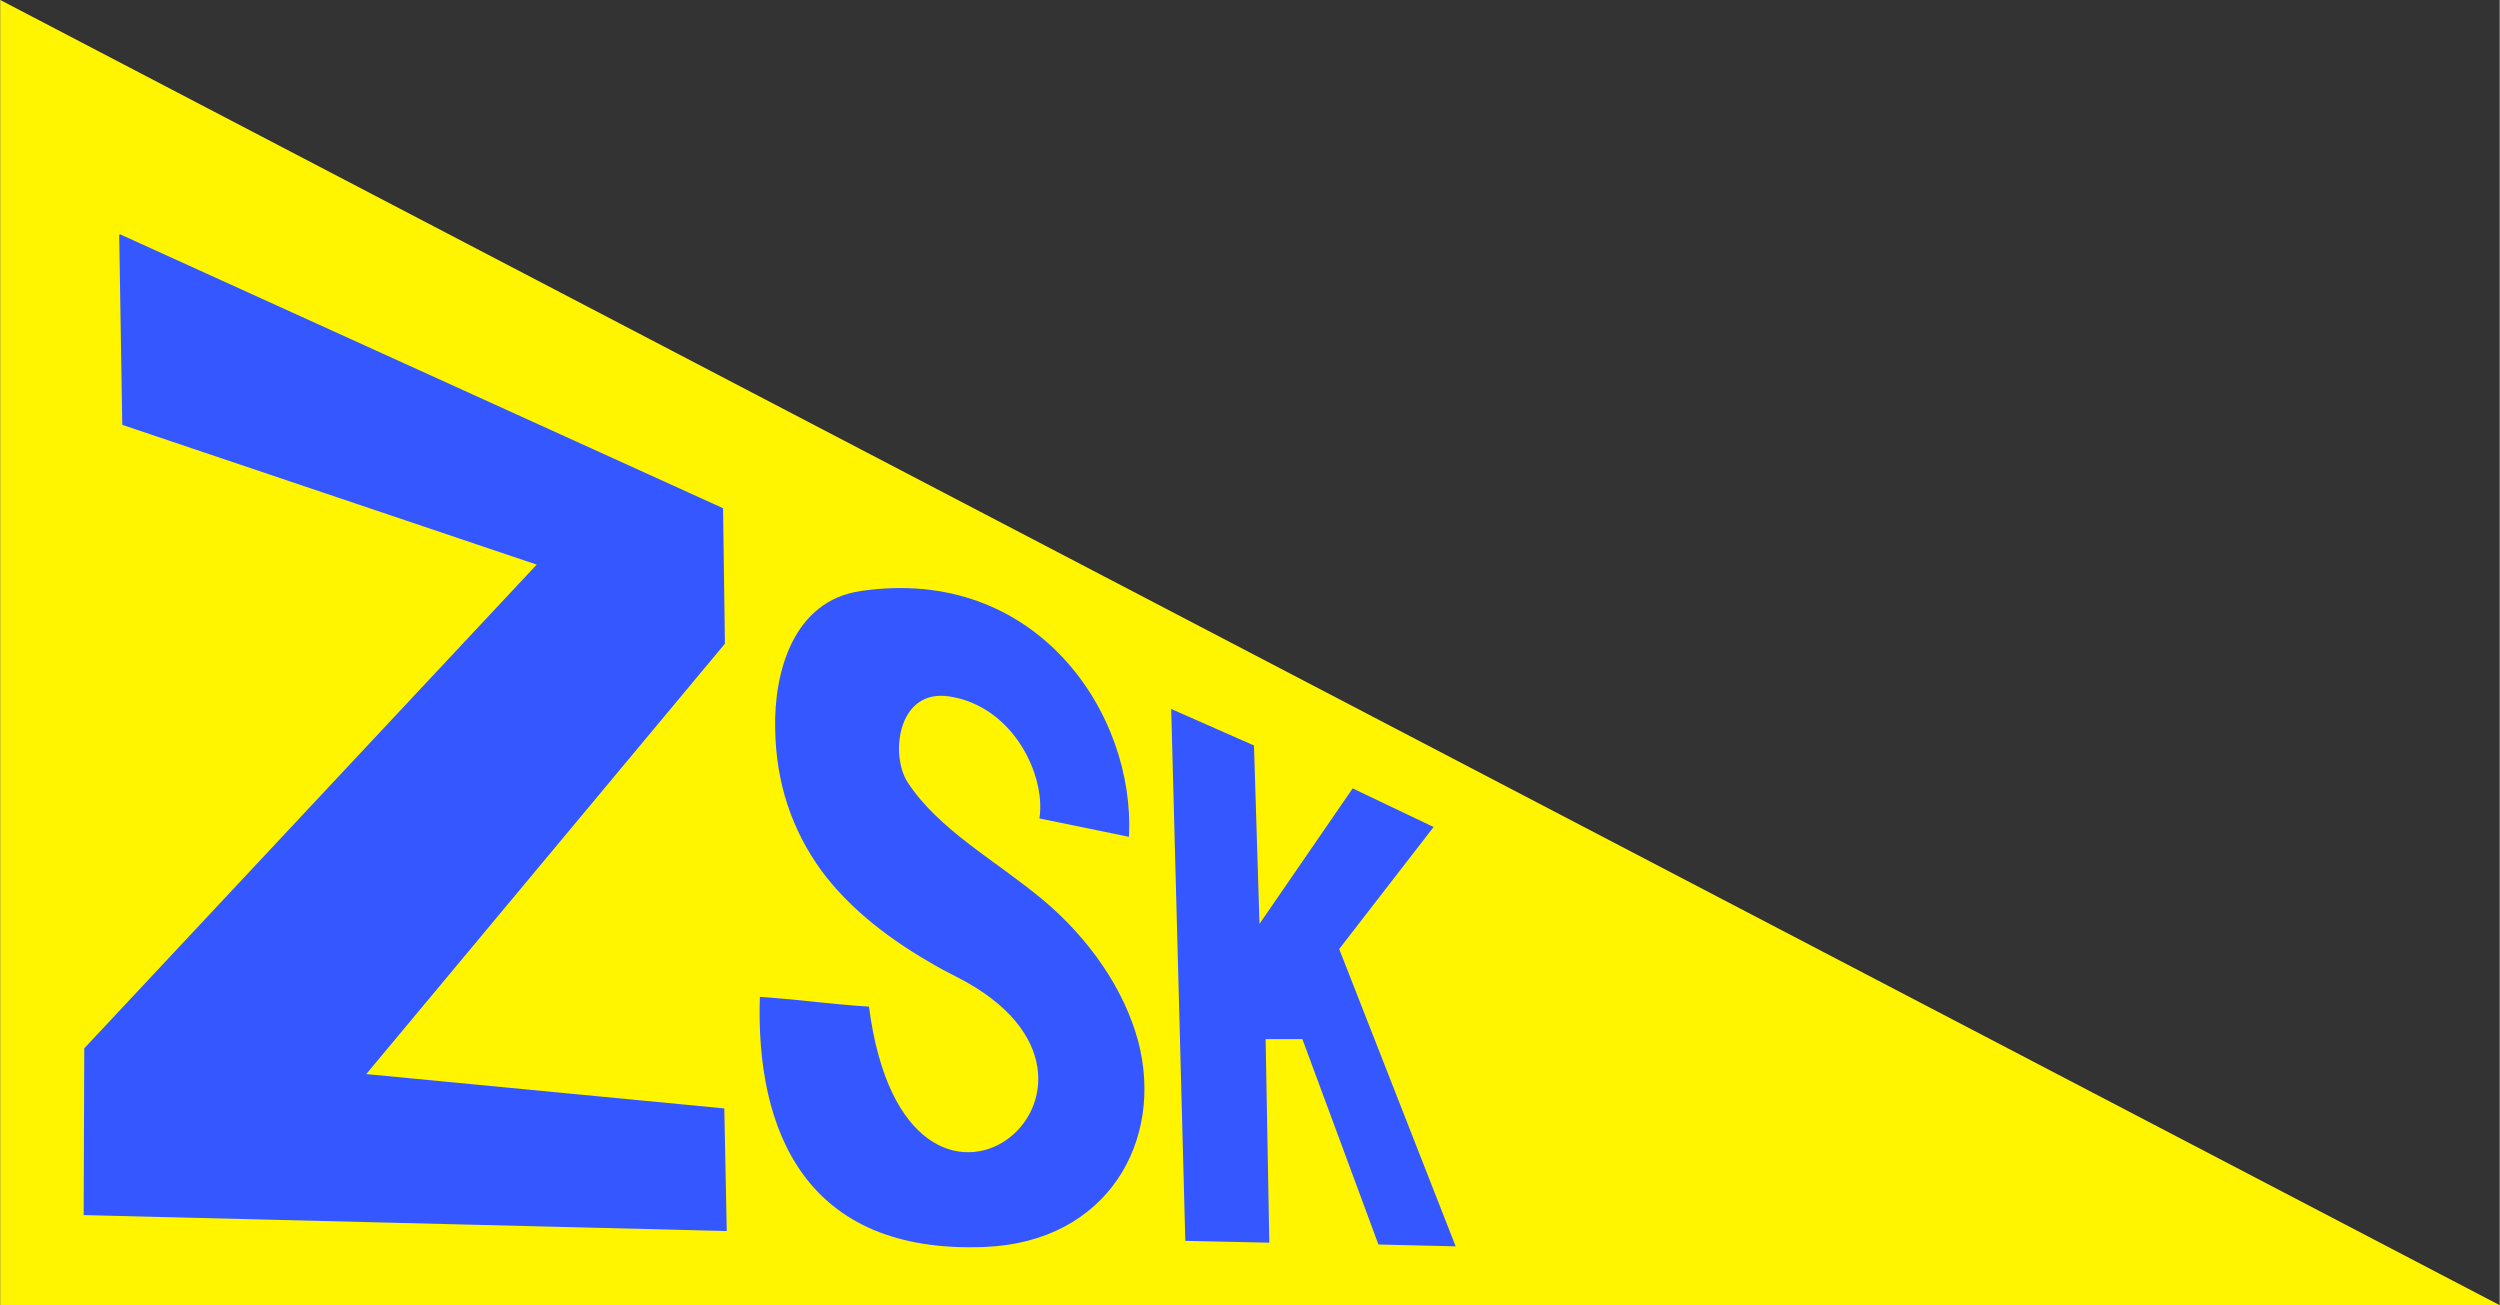
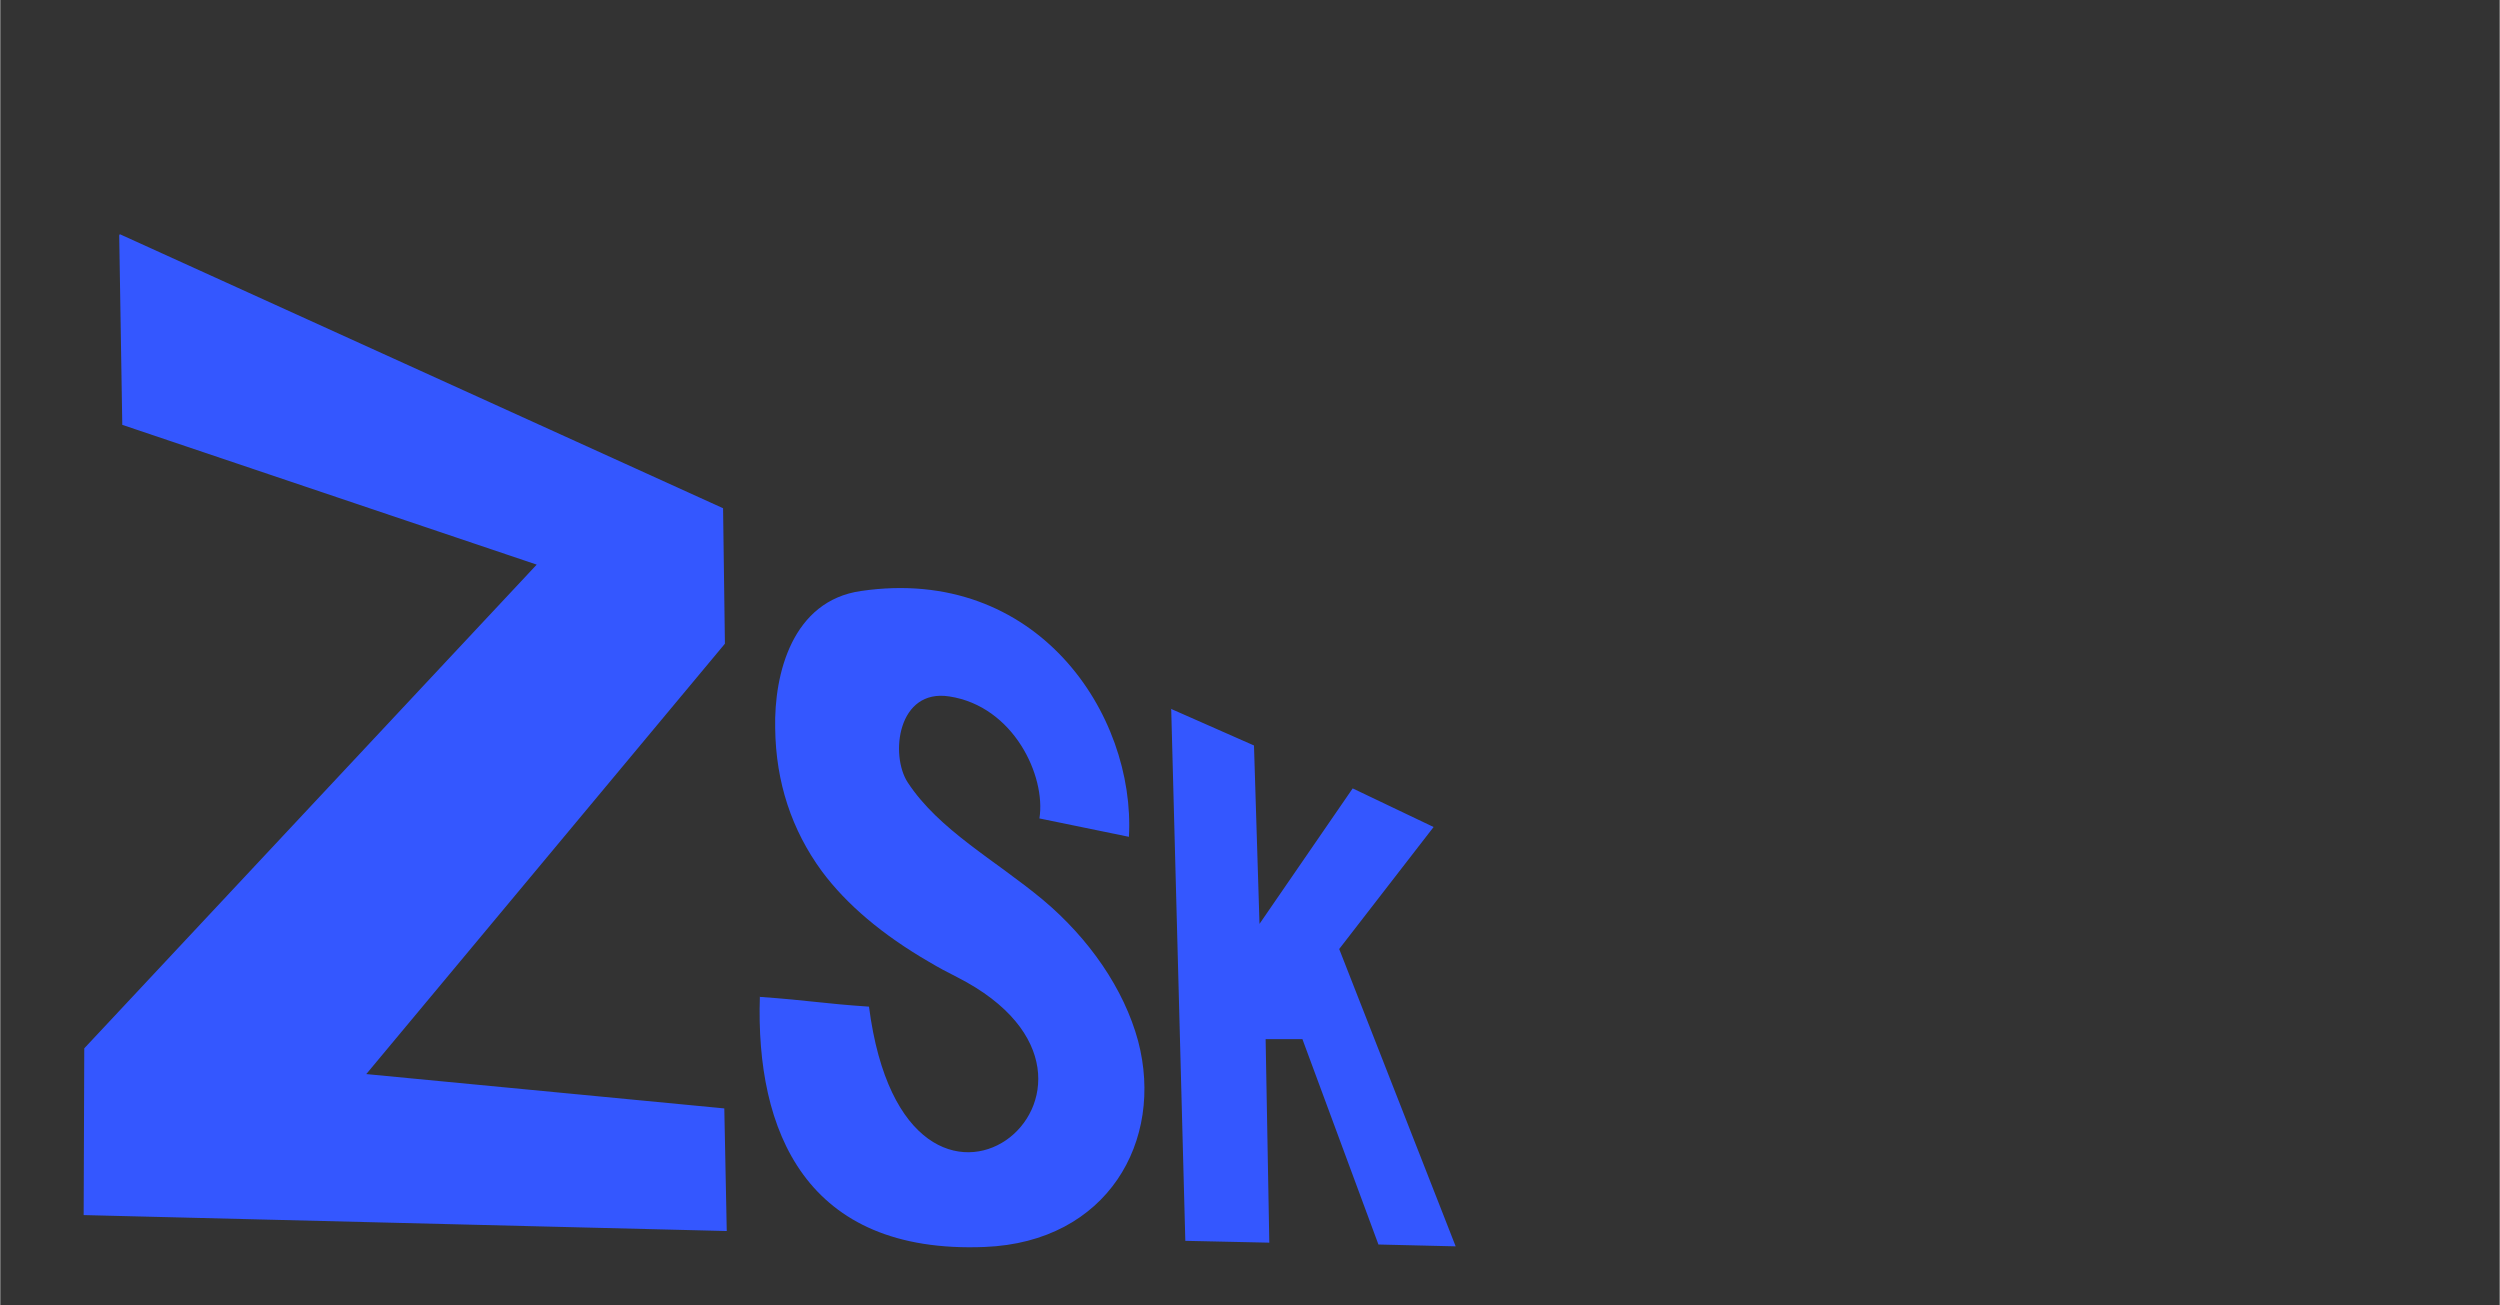
<svg xmlns="http://www.w3.org/2000/svg" xml:space="preserve" width="103.097mm" height="53.825mm" style="shape-rendering:geometricPrecision; text-rendering:geometricPrecision; image-rendering:optimizeQuality; fill-rule:evenodd; clip-rule:evenodd" viewBox="0 0 4.077 2.129">
  <rect x="0" y="0" width="4.077" height="2.129" fill="#333333" stroke="none" />
  <defs>
    <style type="text/css">
   
    .fil0 {fill:#FFF500}
    .fil1 {fill:#3457FF;fill-rule:nonzero}
   
  </style>
  </defs>
  <g id="Vrstva_x0020_1">
-     <polygon class="fil0" points="0,0 4.077,2.129 0,2.129 " />
    <path class="fil1" d="M1.909 1.156l0.136 0.06 0.009 0.291 0.152 -0.221 0.132 0.063 -0.154 0.199 0.19 0.485 -0.126 -0.003 -0.124 -0.335 -0.06 0 0.006 0.332 -0.137 -0.003 -0.023 -0.867zm-0.671 0.47c0.084,0.006 0.104,0.011 0.179,0.016 0.061,0.47 0.487,0.127 0.144,-0.048 -0.016,-0.008 -0.031,-0.016 -0.046,-0.025 -0.076,-0.044 -0.135,-0.094 -0.175,-0.148 -0.049,-0.067 -0.075,-0.145 -0.076,-0.233 -0.002,-0.089 0.028,-0.208 0.14,-0.224 0.287,-0.042 0.448,0.201 0.437,0.401 -0.055,-0.011 -0.086,-0.018 -0.146,-0.03 0.011,-0.069 -0.042,-0.183 -0.147,-0.199 -0.084,-0.013 -0.097,0.095 -0.068,0.14 0.051,0.078 0.143,0.127 0.221,0.192 0.075,0.063 0.132,0.145 0.155,0.23 0.043,0.163 -0.05,0.328 -0.25,0.336 -0.293,0.012 -0.374,-0.19 -0.367,-0.408zm-1.043 -1.244l0.984 0.447 0.003 0.221 -0.585 0.702 0.584 0.056 0.004 0.2 -1.049 -0.026 0.001 -0.272 0.738 -0.789 -0.676 -0.228 -0.005 -0.309z" />
  </g>
</svg>